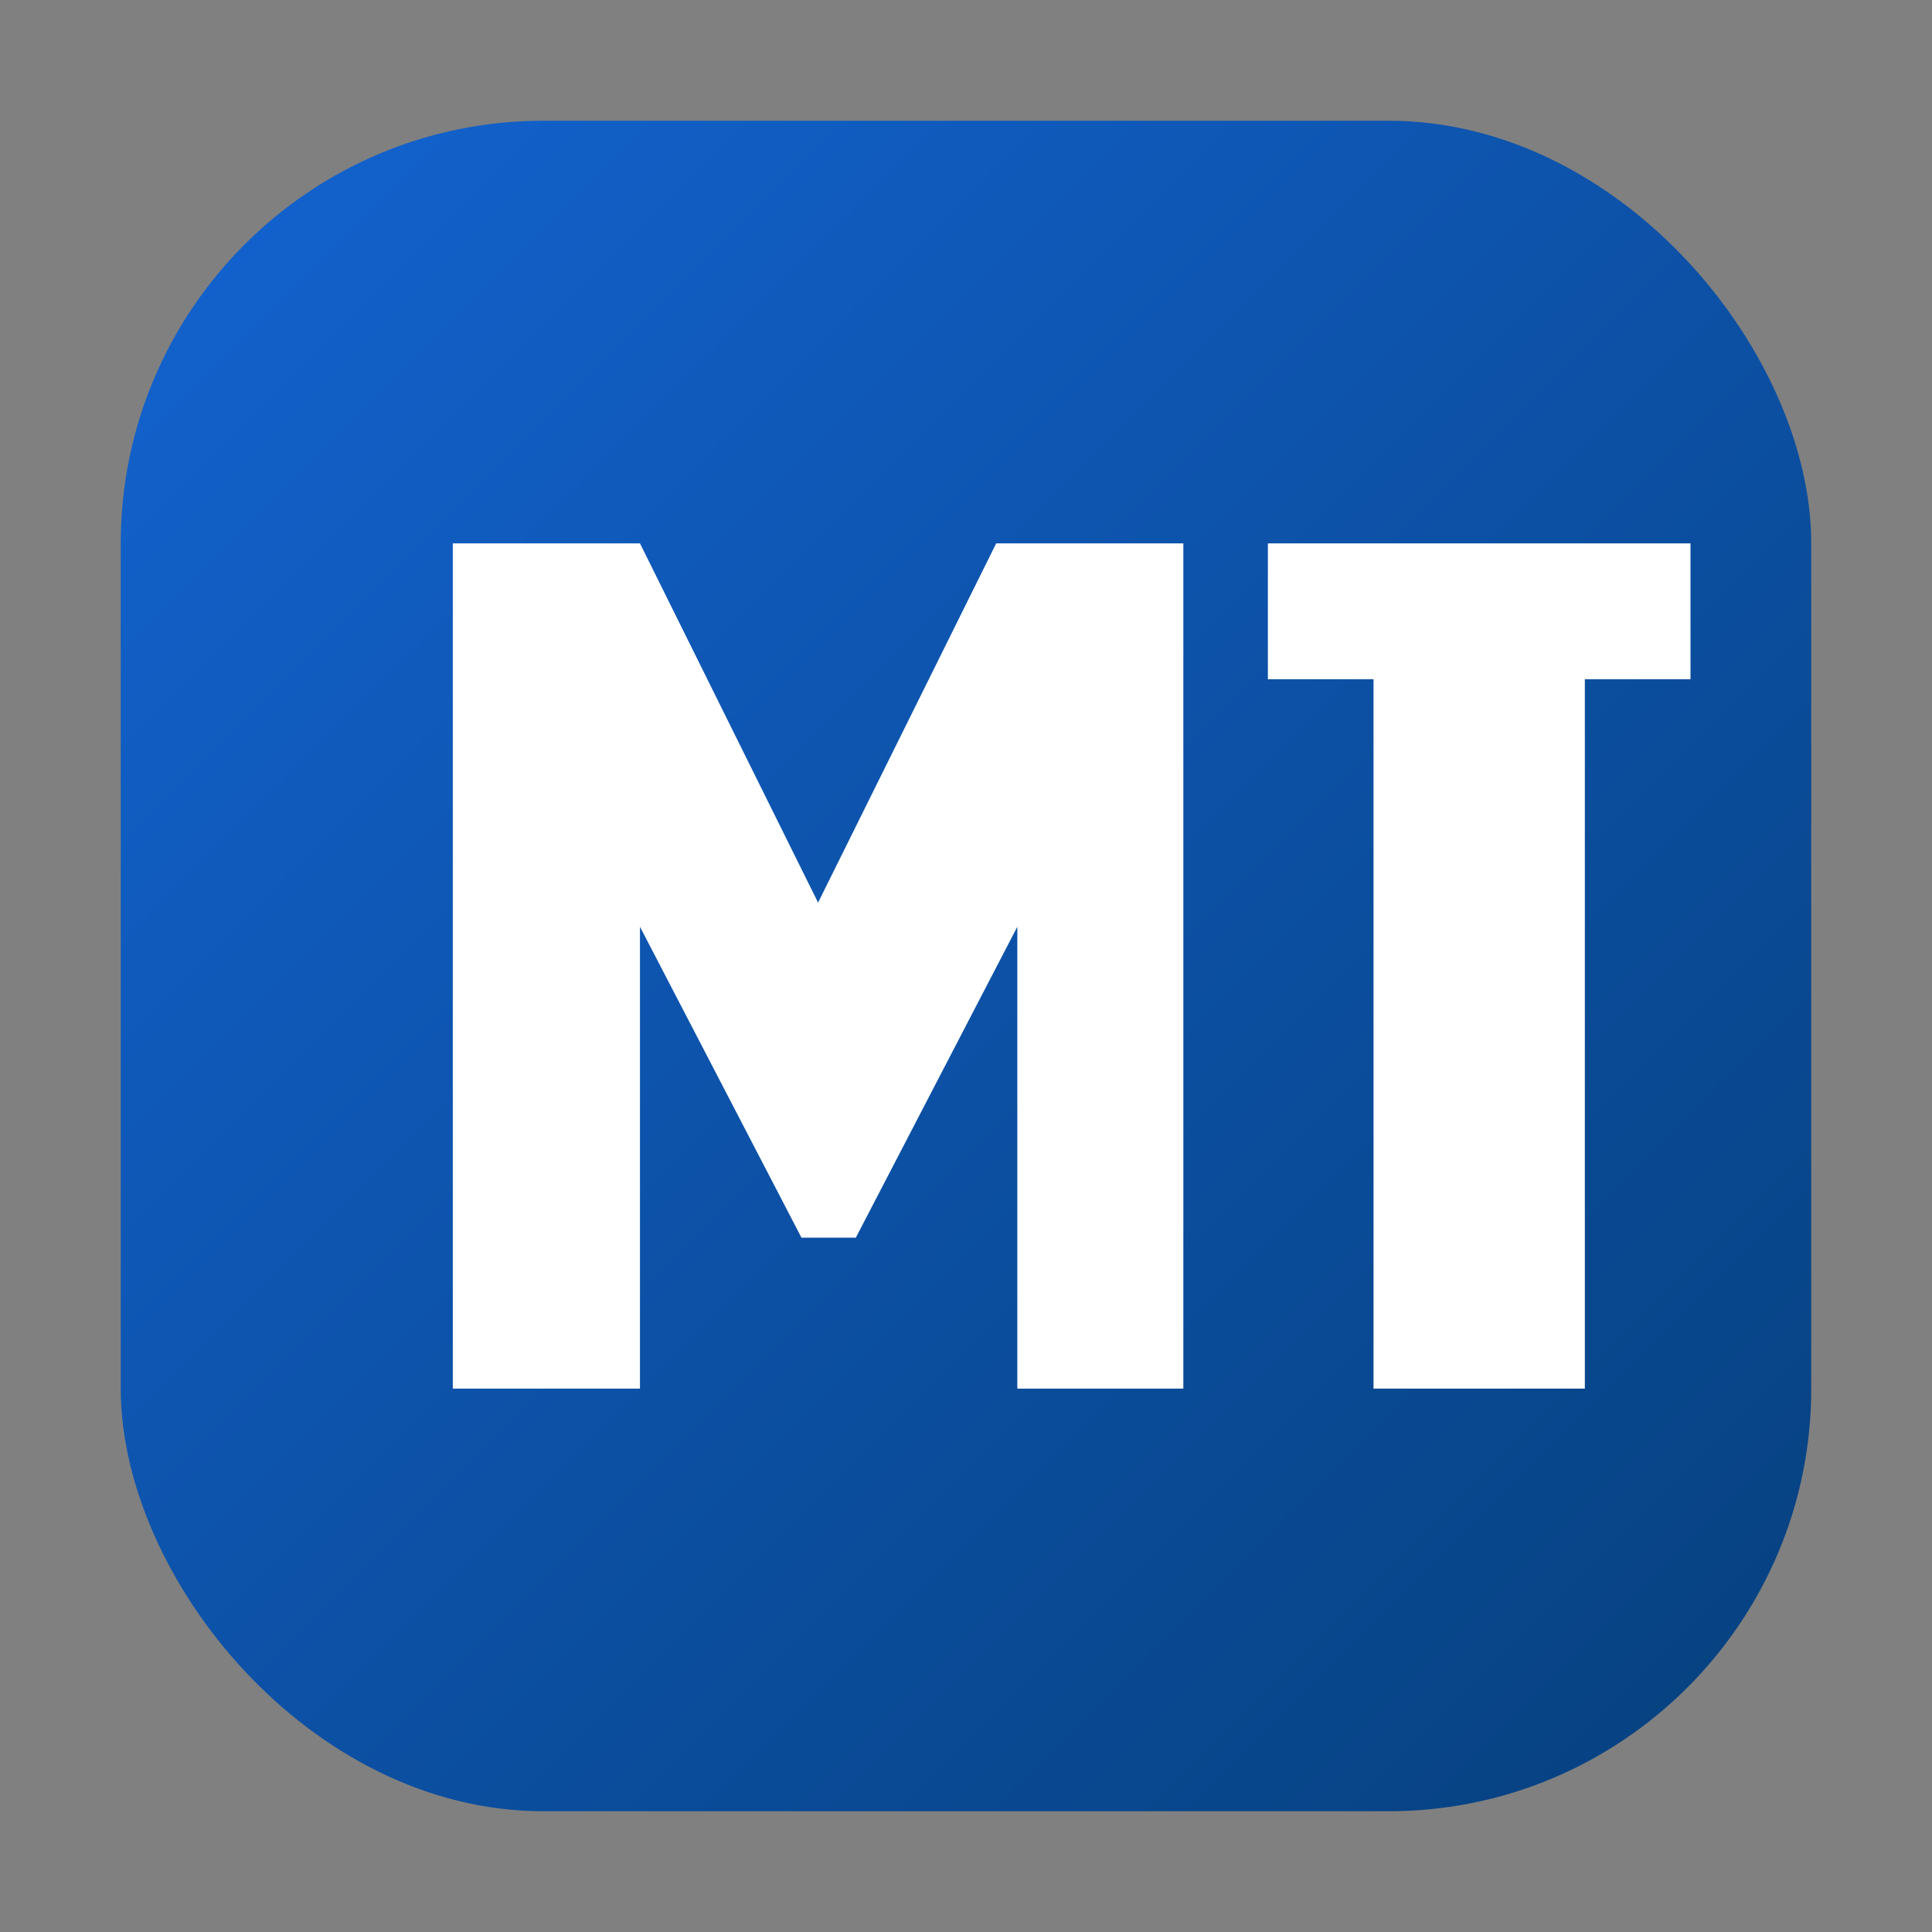
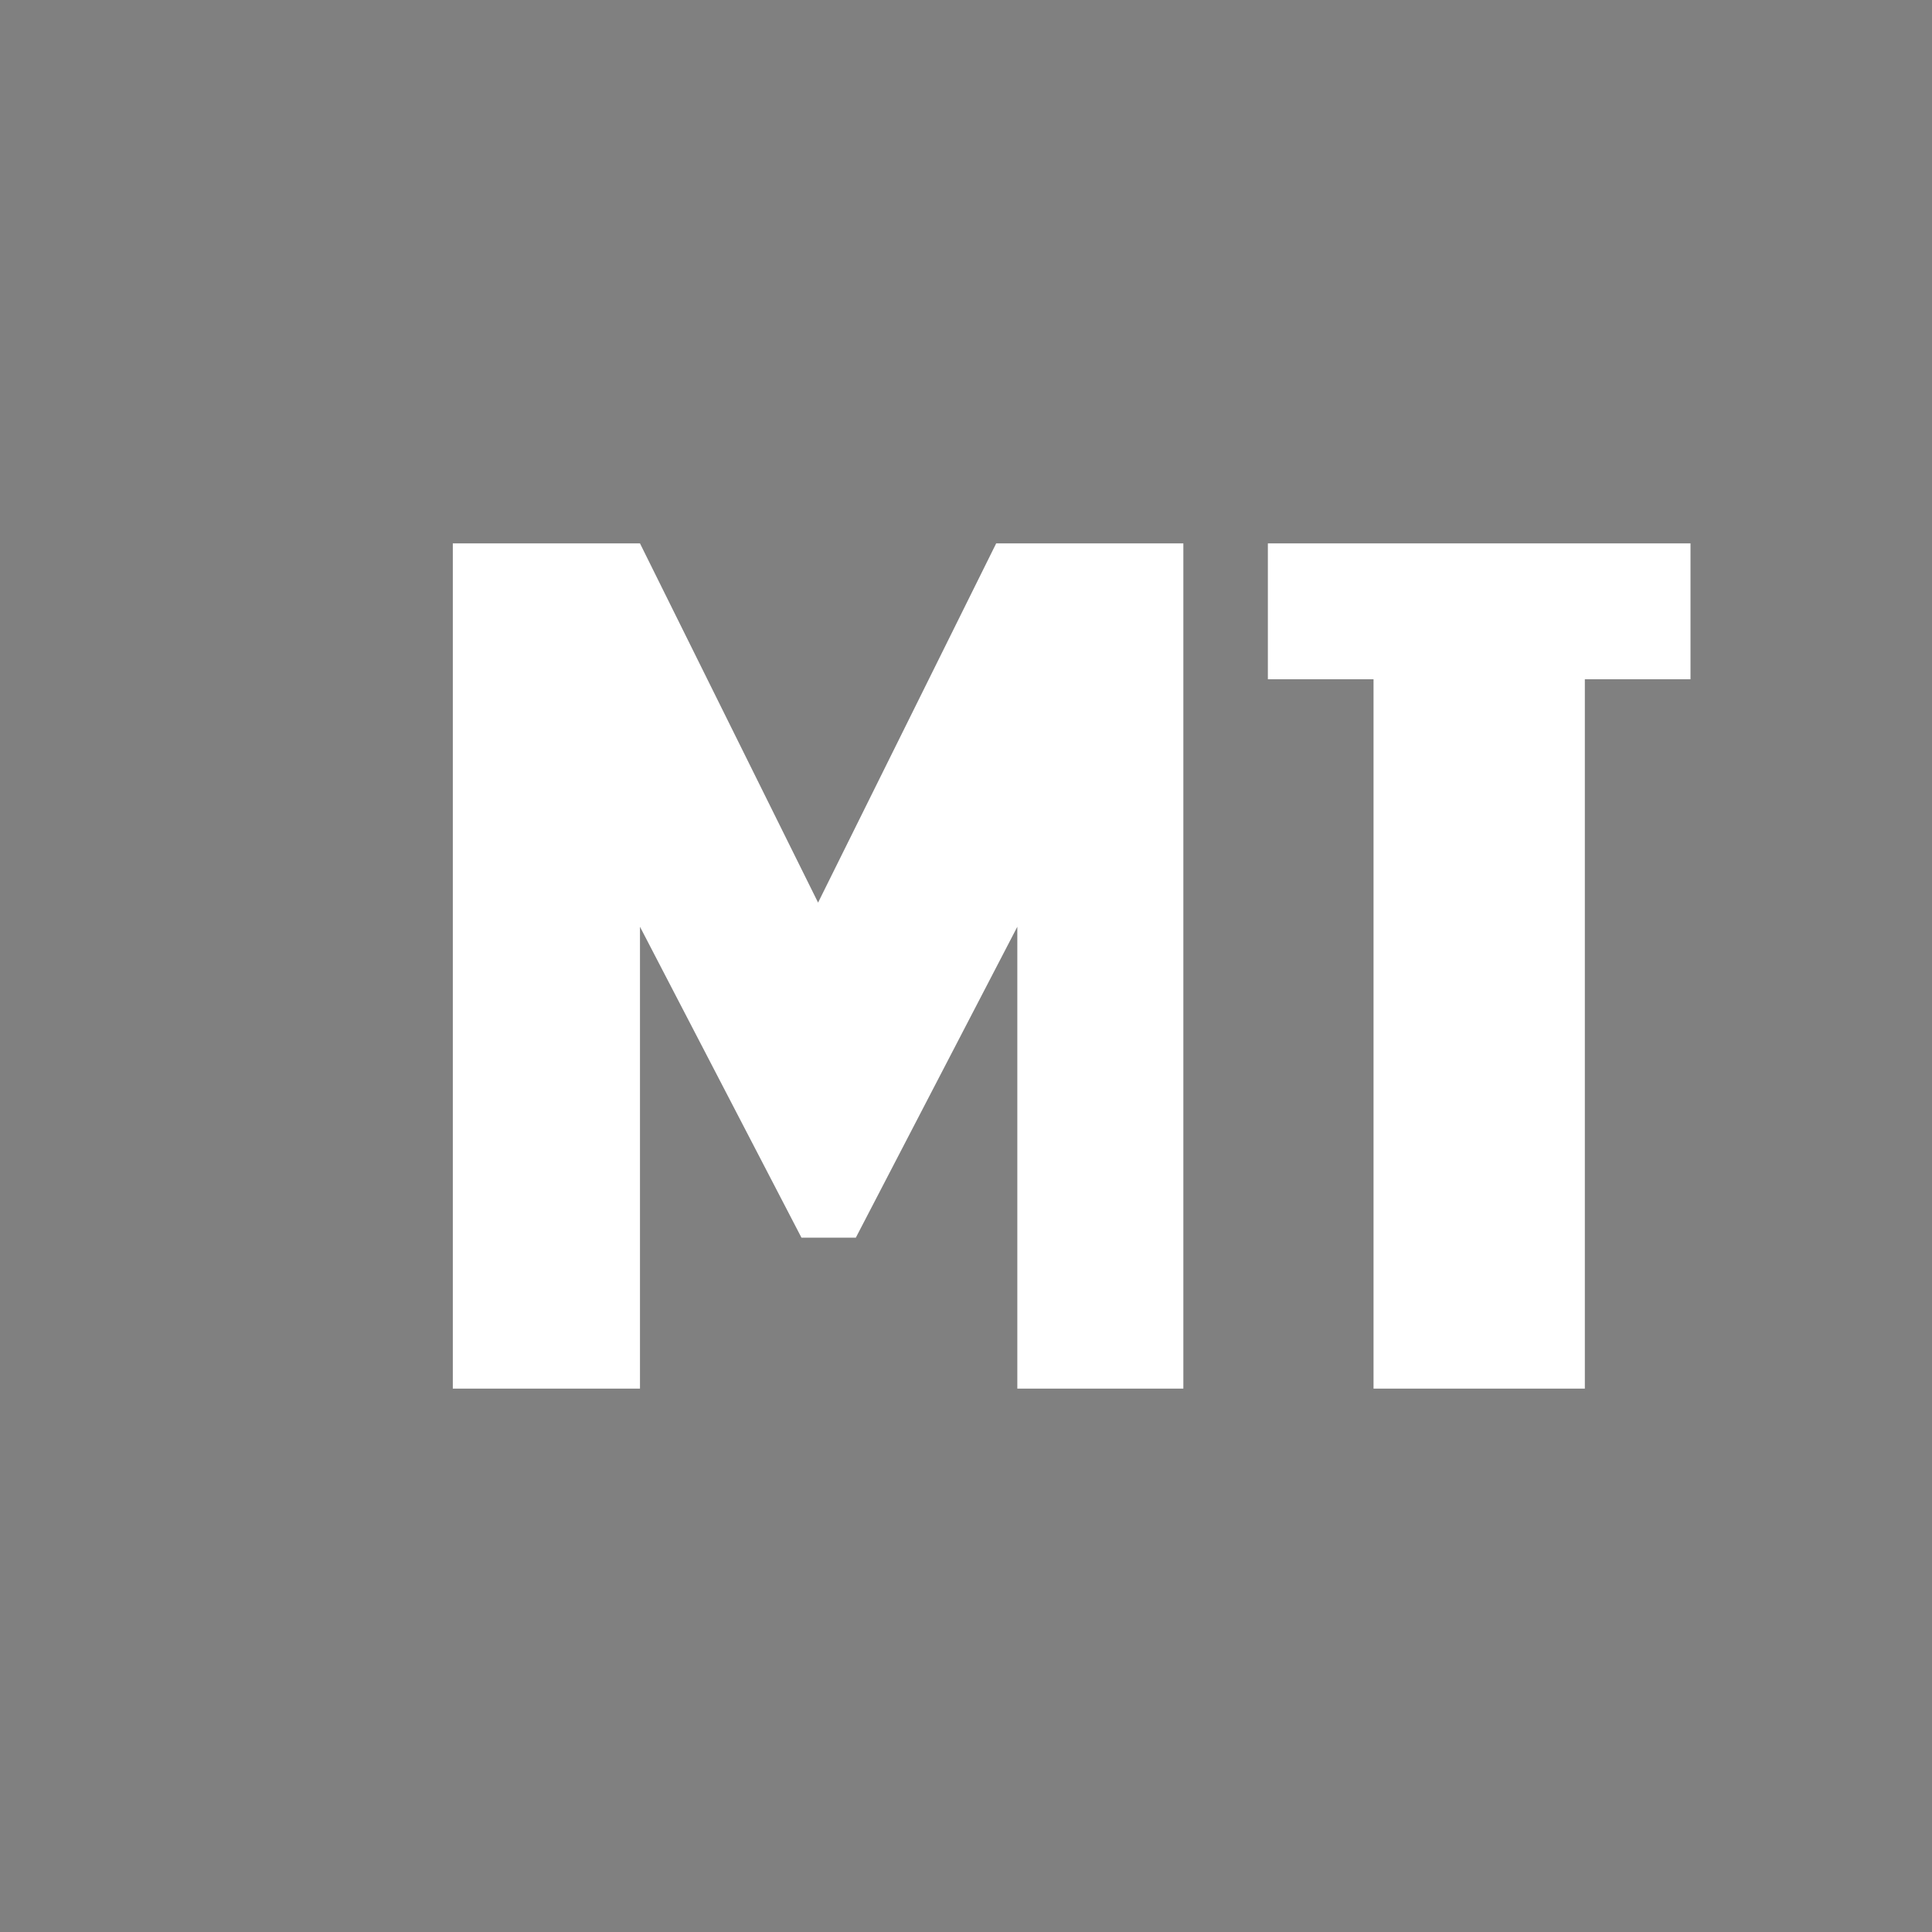
<svg xmlns="http://www.w3.org/2000/svg" width="64" height="64" viewBox="0 0 64 64" role="img" aria-label="Mayer Tuning Monogramm">
  <rect x="0" y="0" width="64" height="64" fill="#808080" stroke="none" />
  <defs>
    <linearGradient id="g" x1="0" y1="0" x2="1" y2="1">
      <stop offset="0%" stop-color="#1363d1" />
      <stop offset="100%" stop-color="#06407d" />
    </linearGradient>
  </defs>
-   <rect x="4" y="4" width="56" height="56" rx="14" fill="url(#g)" />
  <path fill="#fff" d="M15 46V18h6.2l5.9 11.9L33 18h6.2v28H33.7V30.7l-5.35 10.3h-1.8L21.2 30.7V46H15Zm30.5 0V22.5H42V18h14v4.5h-3.5V46H45.5Z" />
</svg>